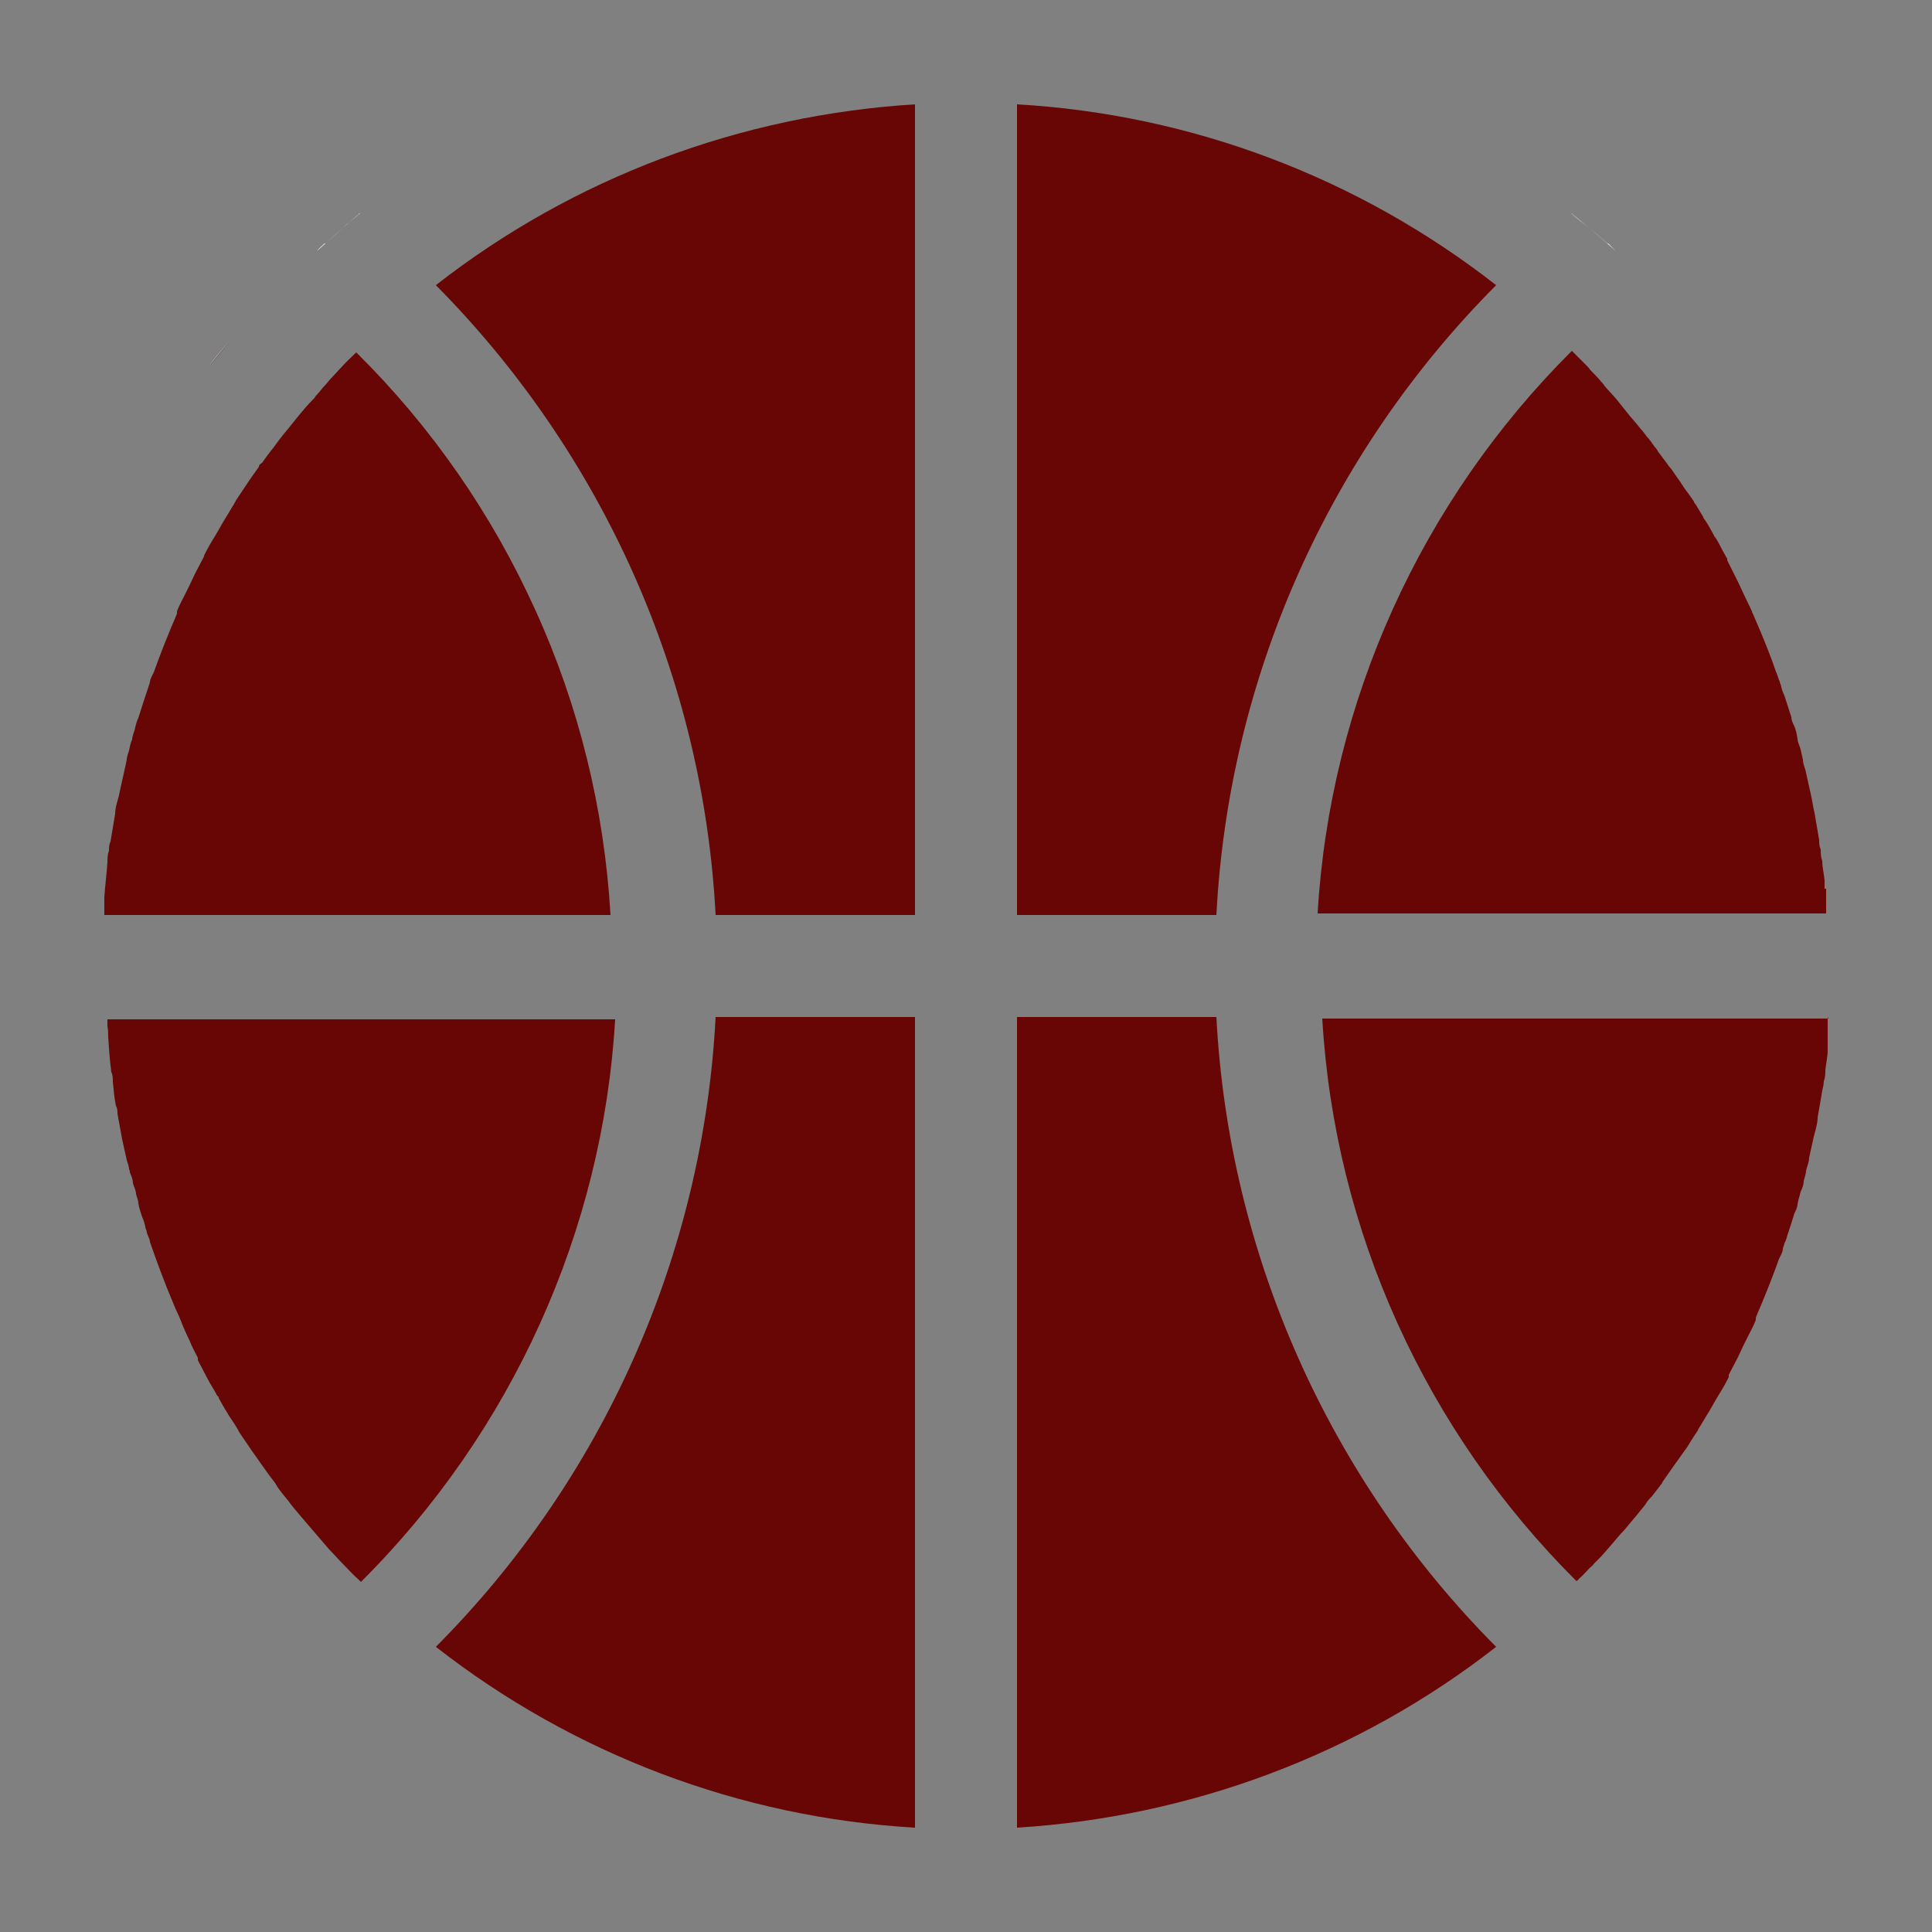
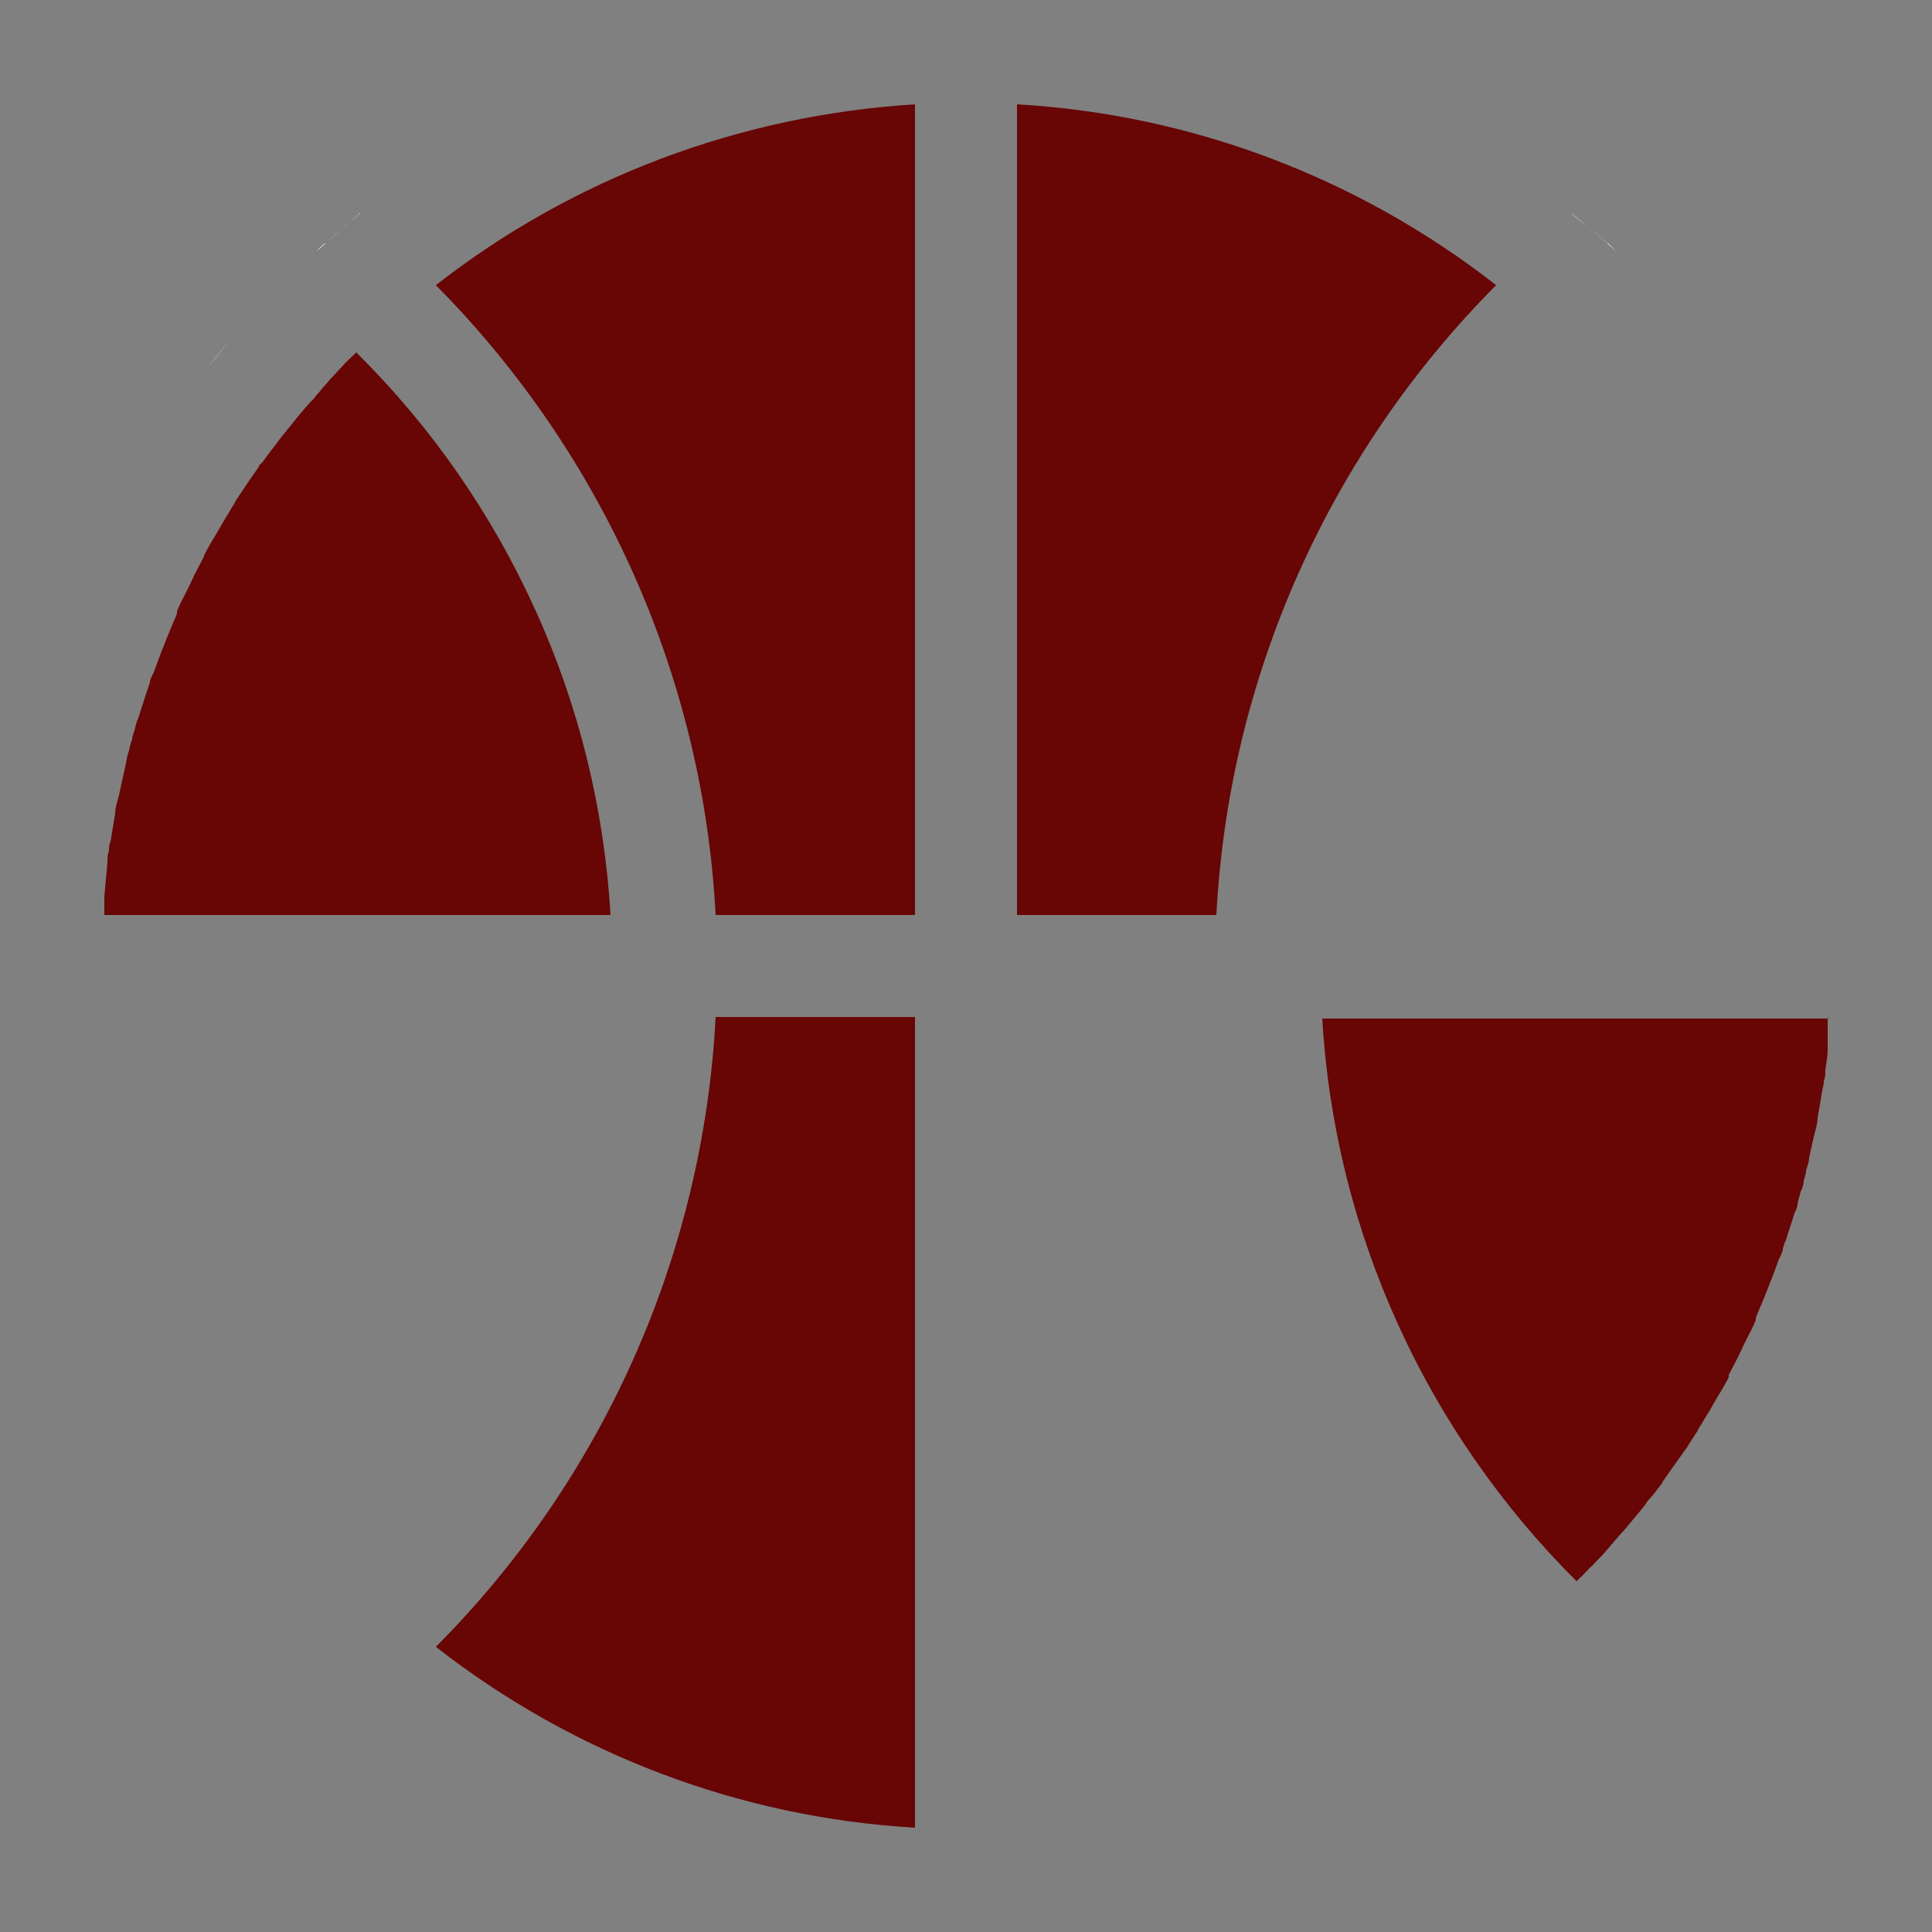
<svg xmlns="http://www.w3.org/2000/svg" id="Layer_1" version="1.1" viewBox="0 0 250 250">
  <rect x="0" y="0" width="250" height="250" fill="#808080" stroke="none" />
  <defs>
    <style>
      .st0 {
        fill: #680505;
      }

      .st1 {
        fill: #fff;
      }
    </style>
  </defs>
-   <path class="st0" d="M30.3,43.5c-1.1,1.3-2.2,2.7-3.3,4,1.1-1.4,2.2-2.7,3.3-4Z" />
  <path class="st0" d="M79.2,118.4H13.5v-.9c0-.5,0-.9,0-1.4.1-1.5.3-3,.4-4.5,0-.5,0-1,.2-1.5,0-.4,0-.8.2-1.2.2-1.2.4-2.4.6-3.6,0-.8.3-1.6.5-2.4.3-1.5.7-3.1,1-4.6,0-.4.2-.8.3-1.2.1-.5.2-1,.4-1.4,0-.5.3-1,.4-1.6.1-.4.2-.8.4-1.2.5-1.6,1-3.1,1.5-4.6,0-.4.3-.9.5-1.3.6-1.7,1.3-3.5,2-5.2.3-.8.7-1.6,1-2.4,0,0,0-.2,0-.3.3-.8.7-1.5,1.1-2.3.4-.8.8-1.6,1.2-2.5.4-.8.8-1.5,1.2-2.3,0,0,0-.2.1-.3.4-.8.8-1.5,1.3-2.3.5-.8.9-1.6,1.4-2.4.4-.6.7-1.2,1.1-1.8,0-.1.2-.3.2-.4.2-.3.4-.6.6-.9.4-.6.8-1.2,1.2-1.8.4-.6.8-1.1,1.2-1.7,0-.2.2-.4.4-.5.5-.7,1-1.4,1.5-2,.5-.7,1.1-1.5,1.7-2.2.6-.7,1.1-1.4,1.7-2.1.5-.6,1-1.2,1.5-1.7s.4-.4.5-.6c.5-.5.9-1.1,1.4-1.6l.5-.6c.5-.5,1-1.1,1.5-1.6.6-.7,1.3-1.3,1.9-1.9,9.8,9.7,17.6,21,23.2,33.4,5.6,12.3,8.9,25.7,9.7,39.4Z" />
-   <path class="st0" d="M79.6,131.9c-1.6,27.4-13.4,53.4-32.9,72.8l-.3-.3c-.7-.6-1.3-1.3-2-2s-1.2-1.3-1.8-1.9c-.6-.7-1.2-1.4-1.8-2.1-.6-.7-1.2-1.4-1.8-2.1s-1.2-1.4-1.7-2.1c-.5-.6-1-1.2-1.4-1.8-.1-.2-.2-.3-.3-.5-1.1-1.4-2.1-2.9-3.1-4.3-.5-.7-1-1.5-1.5-2.2h0c-.4-.8-.9-1.5-1.3-2.1,0,0-.2-.3-.3-.5-.4-.6-.7-1.2-1.1-1.9,0-.1,0-.2-.2-.3-.4-.8-.9-1.5-1.3-2.3-.4-.8-.8-1.5-1.2-2.3,0,0,0-.2,0-.3-.4-.8-.8-1.5-1.1-2.3-.4-.8-.8-1.7-1.1-2.5-.3-.8-.7-1.5-1-2.3-1.1-2.6-2.1-5.3-3-7.9,0-.4-.3-.8-.4-1.2,0-.3-.2-.5-.2-.8-.1-.4-.2-.8-.4-1.2-.2-.6-.4-1.2-.5-1.8,0-.4-.2-.8-.3-1.2,0-.5-.3-1-.4-1.4,0-.5-.2-.9-.4-1.4,0-.1,0-.3-.1-.4,0-.4-.2-.8-.3-1.2-.2-.9-.4-1.8-.6-2.7-.2-1.1-.4-2.2-.6-3.3,0-.3,0-.7-.2-1-.2-1-.3-2-.4-3.1,0-.4,0-.9-.2-1.3-.2-1.5-.3-3-.4-4.5,0-.5,0-.9-.1-1.4v-.9h65.8Z" />
  <path class="st0" d="M118.4,13.5v104.9h-25.8c-1.6-30.7-14.6-59.7-36.2-81.5,17.8-13.9,39.4-22,62-23.4Z" />
  <path class="st0" d="M118.4,131.6v104.9c-22.6-1.3-44.2-9.5-62-23.4,21.7-21.8,34.6-50.8,36.2-81.5h25.8Z" />
  <path class="st0" d="M193.6,36.9c-21.7,21.8-34.6,50.8-36.2,81.5h-25.8V13.5c22.6,1.3,44.2,9.5,62,23.4Z" />
-   <path class="st0" d="M193.6,213.1c-17.8,13.9-39.4,22-62,23.4v-104.9h25.8c1.6,30.7,14.6,59.8,36.2,81.5Z" />
-   <path class="st0" d="M236.3,115v3.2h-65.8c1.6-27.4,13.4-53.4,32.9-72.8l1.8,1.8c.2.2.4.4.6.7.5.5,1,1,1.4,1.5,0,0,.3.3.4.5.5.6,1.1,1.2,1.6,1.8.4.5.8,1,1.2,1.5.6.8,1.3,1.5,1.9,2.3.3.3.5.6.8,1,.4.4.7.9,1,1.3.2.2.4.5.5.7.4.5.8,1.1,1.2,1.6.1.2.3.4.4.5.3.4.6.9.9,1.3.4.5.7,1.1,1.1,1.6,0,0,.2.3.3.4.2.3.5.7.7,1,0,.2.2.3.3.5.3.5.6,1,.9,1.5,0,.2.2.3.3.5.4.6.7,1.2,1.1,1.9,0,.1.1.2.2.3.4.6.7,1.3,1.1,2,.1.2.3.5.4.7,0,0,0,.2,0,.2.3.6.6,1.2.9,1.8.4.8.8,1.6,1.2,2.5.4.8.7,1.5,1.1,2.3,0,.2.2.4.2.5.3.7.6,1.4.9,2.1.7,1.7,1.4,3.4,2,5.2.2.4.3.9.5,1.3,0,.2.2.5.2.7.1.4.2.7.4,1.1.3.9.6,1.9.9,2.8,0,.4.2.8.4,1.2.2.5.3,1,.4,1.6,0,.5.3.9.4,1.4.1.4.2.9.3,1.3,0,.6.3,1.1.4,1.7.2.9.4,1.8.6,2.7.2.8.3,1.7.5,2.5.2,1.2.4,2.3.6,3.5,0,.4,0,.8.2,1.2,0,.5,0,1,.2,1.5,0,.8.2,1.6.3,2.5,0,.4,0,.7,0,1.1Z" />
  <path class="st0" d="M236.5,131.8v3c0,.4,0,.7,0,1.1,0,.8-.2,1.7-.3,2.5,0,.5,0,1-.2,1.5,0,.4-.1.8-.2,1.2-.2,1.2-.4,2.4-.6,3.5,0,.8-.3,1.7-.5,2.5-.2.9-.4,1.8-.6,2.7,0,.6-.3,1.2-.4,1.7,0,.4-.2.9-.3,1.3,0,.5-.2,1-.4,1.4-.1.5-.3,1-.4,1.6,0,.4-.2.8-.4,1.2-.3,1-.6,1.9-.9,2.8-.1.4-.2.7-.4,1.1,0,.2-.2.5-.2.7,0,.4-.3.9-.5,1.3-.6,1.7-1.3,3.5-2,5.2-.3.8-.7,1.6-1,2.4,0,0,0,.2,0,.3-.3.8-.7,1.5-1.1,2.3-.4.8-.8,1.6-1.2,2.5-.4.8-.8,1.5-1.2,2.3,0,0,0,.2,0,.3-.4.8-.8,1.5-1.3,2.3s-.9,1.6-1.4,2.4c-.4.6-.7,1.2-1.1,1.8,0,0-.2.3-.2.4-.2.3-.4.6-.6.9-.4.6-.7,1.2-1.1,1.7-.5.7-1,1.4-1.5,2.1s-.9,1.3-1.4,2c0,.2-.3.4-.4.6-.4.5-.8,1.1-1.3,1.6-.2.2-.4.5-.5.7-.4.5-.9,1.1-1.3,1.6-.2.2-.4.5-.6.7-.4.5-.8,1-1.3,1.5-.6.7-1.2,1.4-1.8,2.1-.5.6-1.1,1.2-1.7,1.8-.1.2-.3.3-.5.5-.5.5-.9,1-1.4,1.4,0,.1-.2.2-.3.3-19.5-19.4-31.3-45.3-32.9-72.8h65.7Z" />
  <polygon class="st0" points="236.6 131.8 236.5 131.8 236.5 131.6 236.6 131.8" />
  <path class="st1" d="M208,31.5c-.8-.7-1.5-1.3-2.3-2,1.1,1,2.3,2,3.4,3-.3-.3-.7-.7-1-1ZM203.5,27.7s0,0-.2-.1c.8.6,1.6,1.3,2.3,1.9-.7-.6-1.5-1.2-2.2-1.8ZM46.5,27.7c-.7.6-1.5,1.2-2.2,1.8.8-.6,1.5-1.3,2.3-1.9,0,0-.1,0-.2.1ZM42,31.5c-.3.3-.7.6-1,1,1.1-1,2.2-2,3.4-3-.8.7-1.5,1.3-2.3,2Z" />
  <path class="st1" d="M26.9,47.5c1.1-1.4,2.2-2.7,3.3-4-1.1,1.3-2.2,2.7-3.3,4Z" />
</svg>